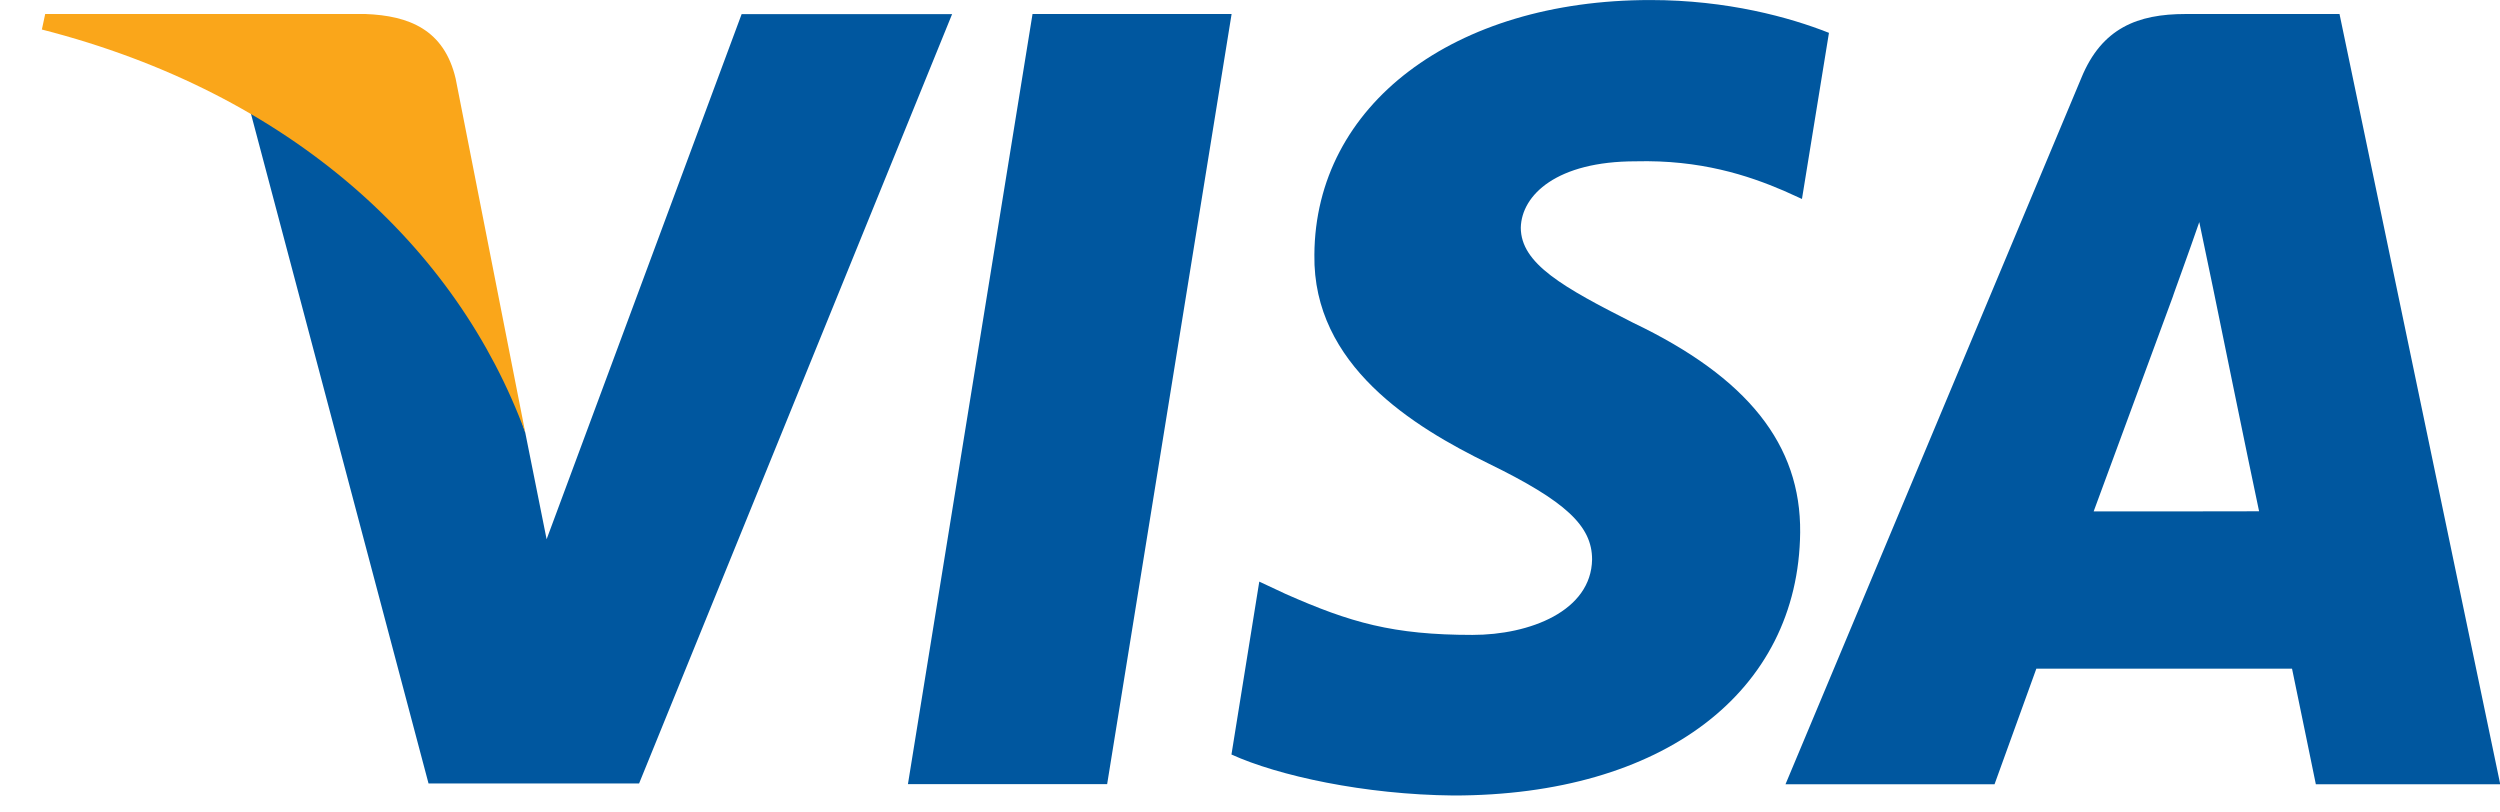
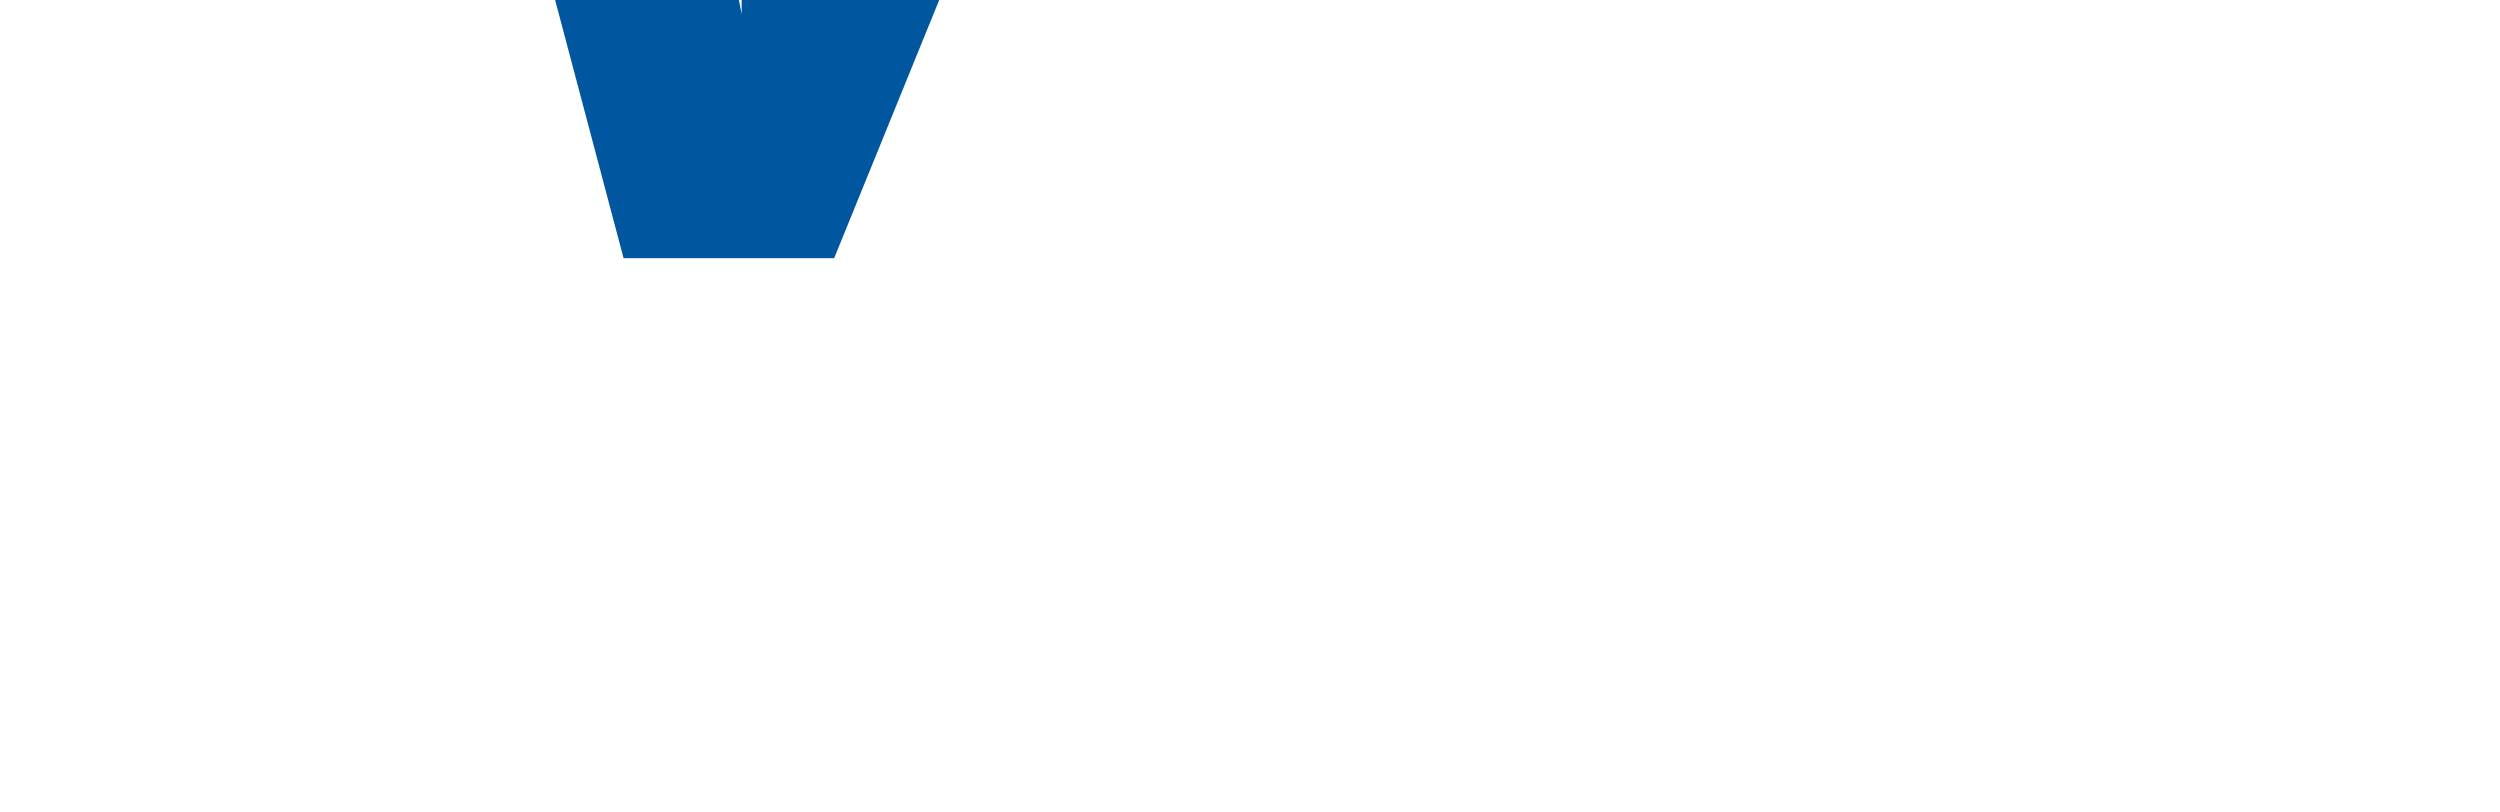
<svg xmlns="http://www.w3.org/2000/svg" xmlns:ns1="http://sodipodi.sourceforge.net/DTD/sodipodi-0.dtd" xmlns:ns2="http://www.inkscape.org/namespaces/inkscape" version="1.1" id="Layer_1" ns1:docname="Visa_2006.svg" ns2:version="0.91 r13725" x="0px" y="0px" width="80px" height="26px" viewBox="460.023 141.826 80 26" enable-background="new 460.023 141.826 80 26" xml:space="preserve">
  <ns1:namedview ns2:cy="131.15483" ns2:cx="34.690897" ns2:zoom="0.35355339" showgrid="false" guidetolerance="10" gridtolerance="10" objecttolerance="10" borderopacity="1" pagecolor="#ffffff" bordercolor="#666666" id="namedview19" ns2:current-layer="Layer_1" ns2:window-maximized="1" ns2:window-y="-8" ns2:window-x="-8" ns2:window-height="705" ns2:window-width="1366" ns2:pageshadow="2" ns2:pageopacity="0">
	</ns1:namedview>
  <g id="g4158" transform="matrix(4.43,0,0,4.43,-81.166,-105.048)">
-     <polygon id="polygon9" fill="#00579F" points="130.162,61.392 128.723,61.392 129.623,55.829 131.061,55.829  " />
-     <path id="path11" ns2:connector-curvature="0" fill="#00579F" d="M135.376,55.965c-0.283-0.112-0.734-0.237-1.29-0.237   c-1.421,0-2.421,0.758-2.427,1.84c-0.012,0.799,0.716,1.243,1.26,1.509c0.557,0.272,0.746,0.45,0.746,0.692   c-0.006,0.373-0.45,0.545-0.864,0.545c-0.574,0-0.882-0.089-1.35-0.296l-0.19-0.089l-0.201,1.249   c0.337,0.153,0.959,0.29,1.604,0.296c1.509,0,2.492-0.746,2.504-1.9c0.006-0.633-0.378-1.119-1.207-1.515   c-0.503-0.255-0.811-0.426-0.811-0.687c0.006-0.237,0.261-0.479,0.829-0.479c0.468-0.012,0.811,0.101,1.072,0.213l0.13,0.059   L135.376,55.965L135.376,55.965z" />
-     <path id="path13" ns2:connector-curvature="0" fill="#00579F" d="M137.288,59.422c0.118-0.32,0.574-1.557,0.574-1.557   c-0.006,0.012,0.118-0.326,0.189-0.533l0.1,0.479c0,0,0.272,1.332,0.332,1.61C138.259,59.422,137.572,59.422,137.288,59.422   L137.288,59.422z M139.064,55.829h-1.113c-0.343,0-0.604,0.1-0.752,0.462l-2.137,5.102h1.51c0,0,0.248-0.687,0.302-0.835   c0.166,0,1.634,0,1.847,0c0.041,0.195,0.172,0.835,0.172,0.835h1.332L139.064,55.829L139.064,55.829L139.064,55.829z" />
-     <path id="path15" ns2:connector-curvature="0" fill="#00579F" d="M127.522,55.829l-1.409,3.794l-0.154-0.769   c-0.26-0.888-1.077-1.852-1.989-2.332l1.29,4.865h1.521l2.261-5.557H127.522L127.522,55.829L127.522,55.829z" />
-     <path id="path17" ns2:connector-curvature="0" fill="#FAA61A" d="M124.805,55.829h-2.314l-0.024,0.112   c1.805,0.462,3.001,1.575,3.492,2.912l-0.503-2.557C125.373,55.941,125.118,55.841,124.805,55.829L124.805,55.829z" />
+     <path id="path15" ns2:connector-curvature="0" fill="#00579F" d="M127.522,55.829l-0.154-0.769   c-0.26-0.888-1.077-1.852-1.989-2.332l1.29,4.865h1.521l2.261-5.557H127.522L127.522,55.829L127.522,55.829z" />
  </g>
</svg>